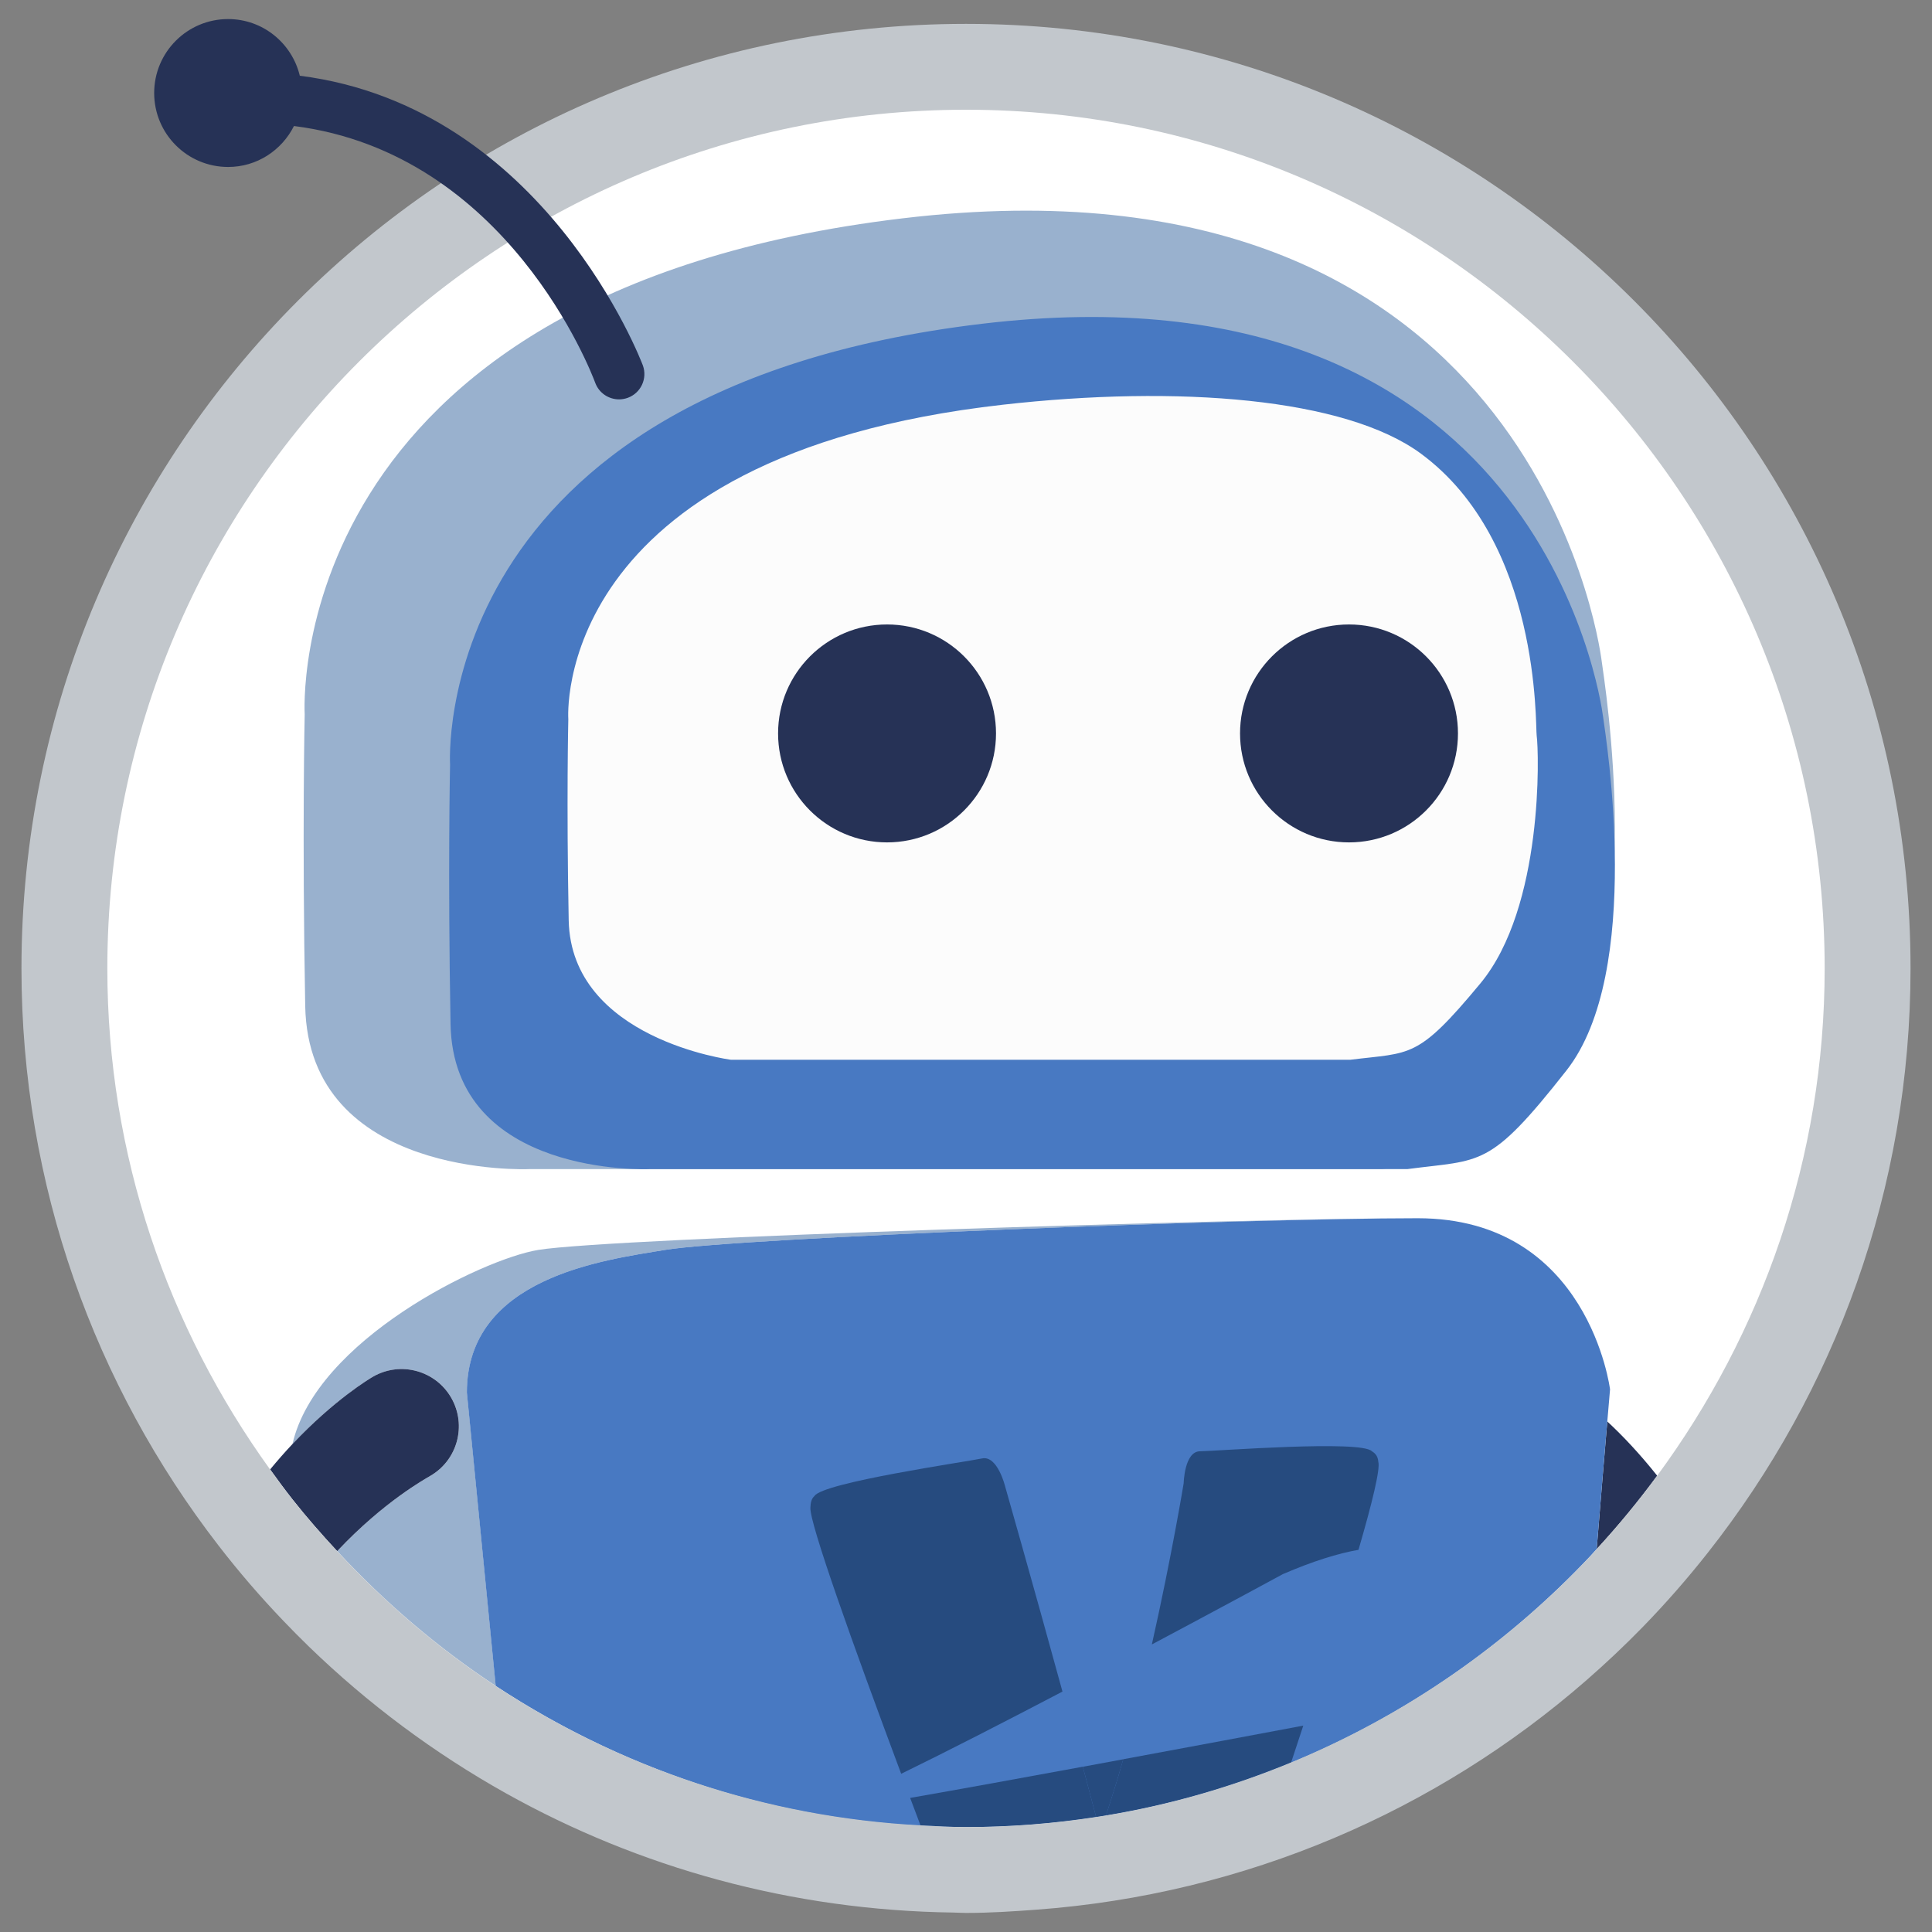
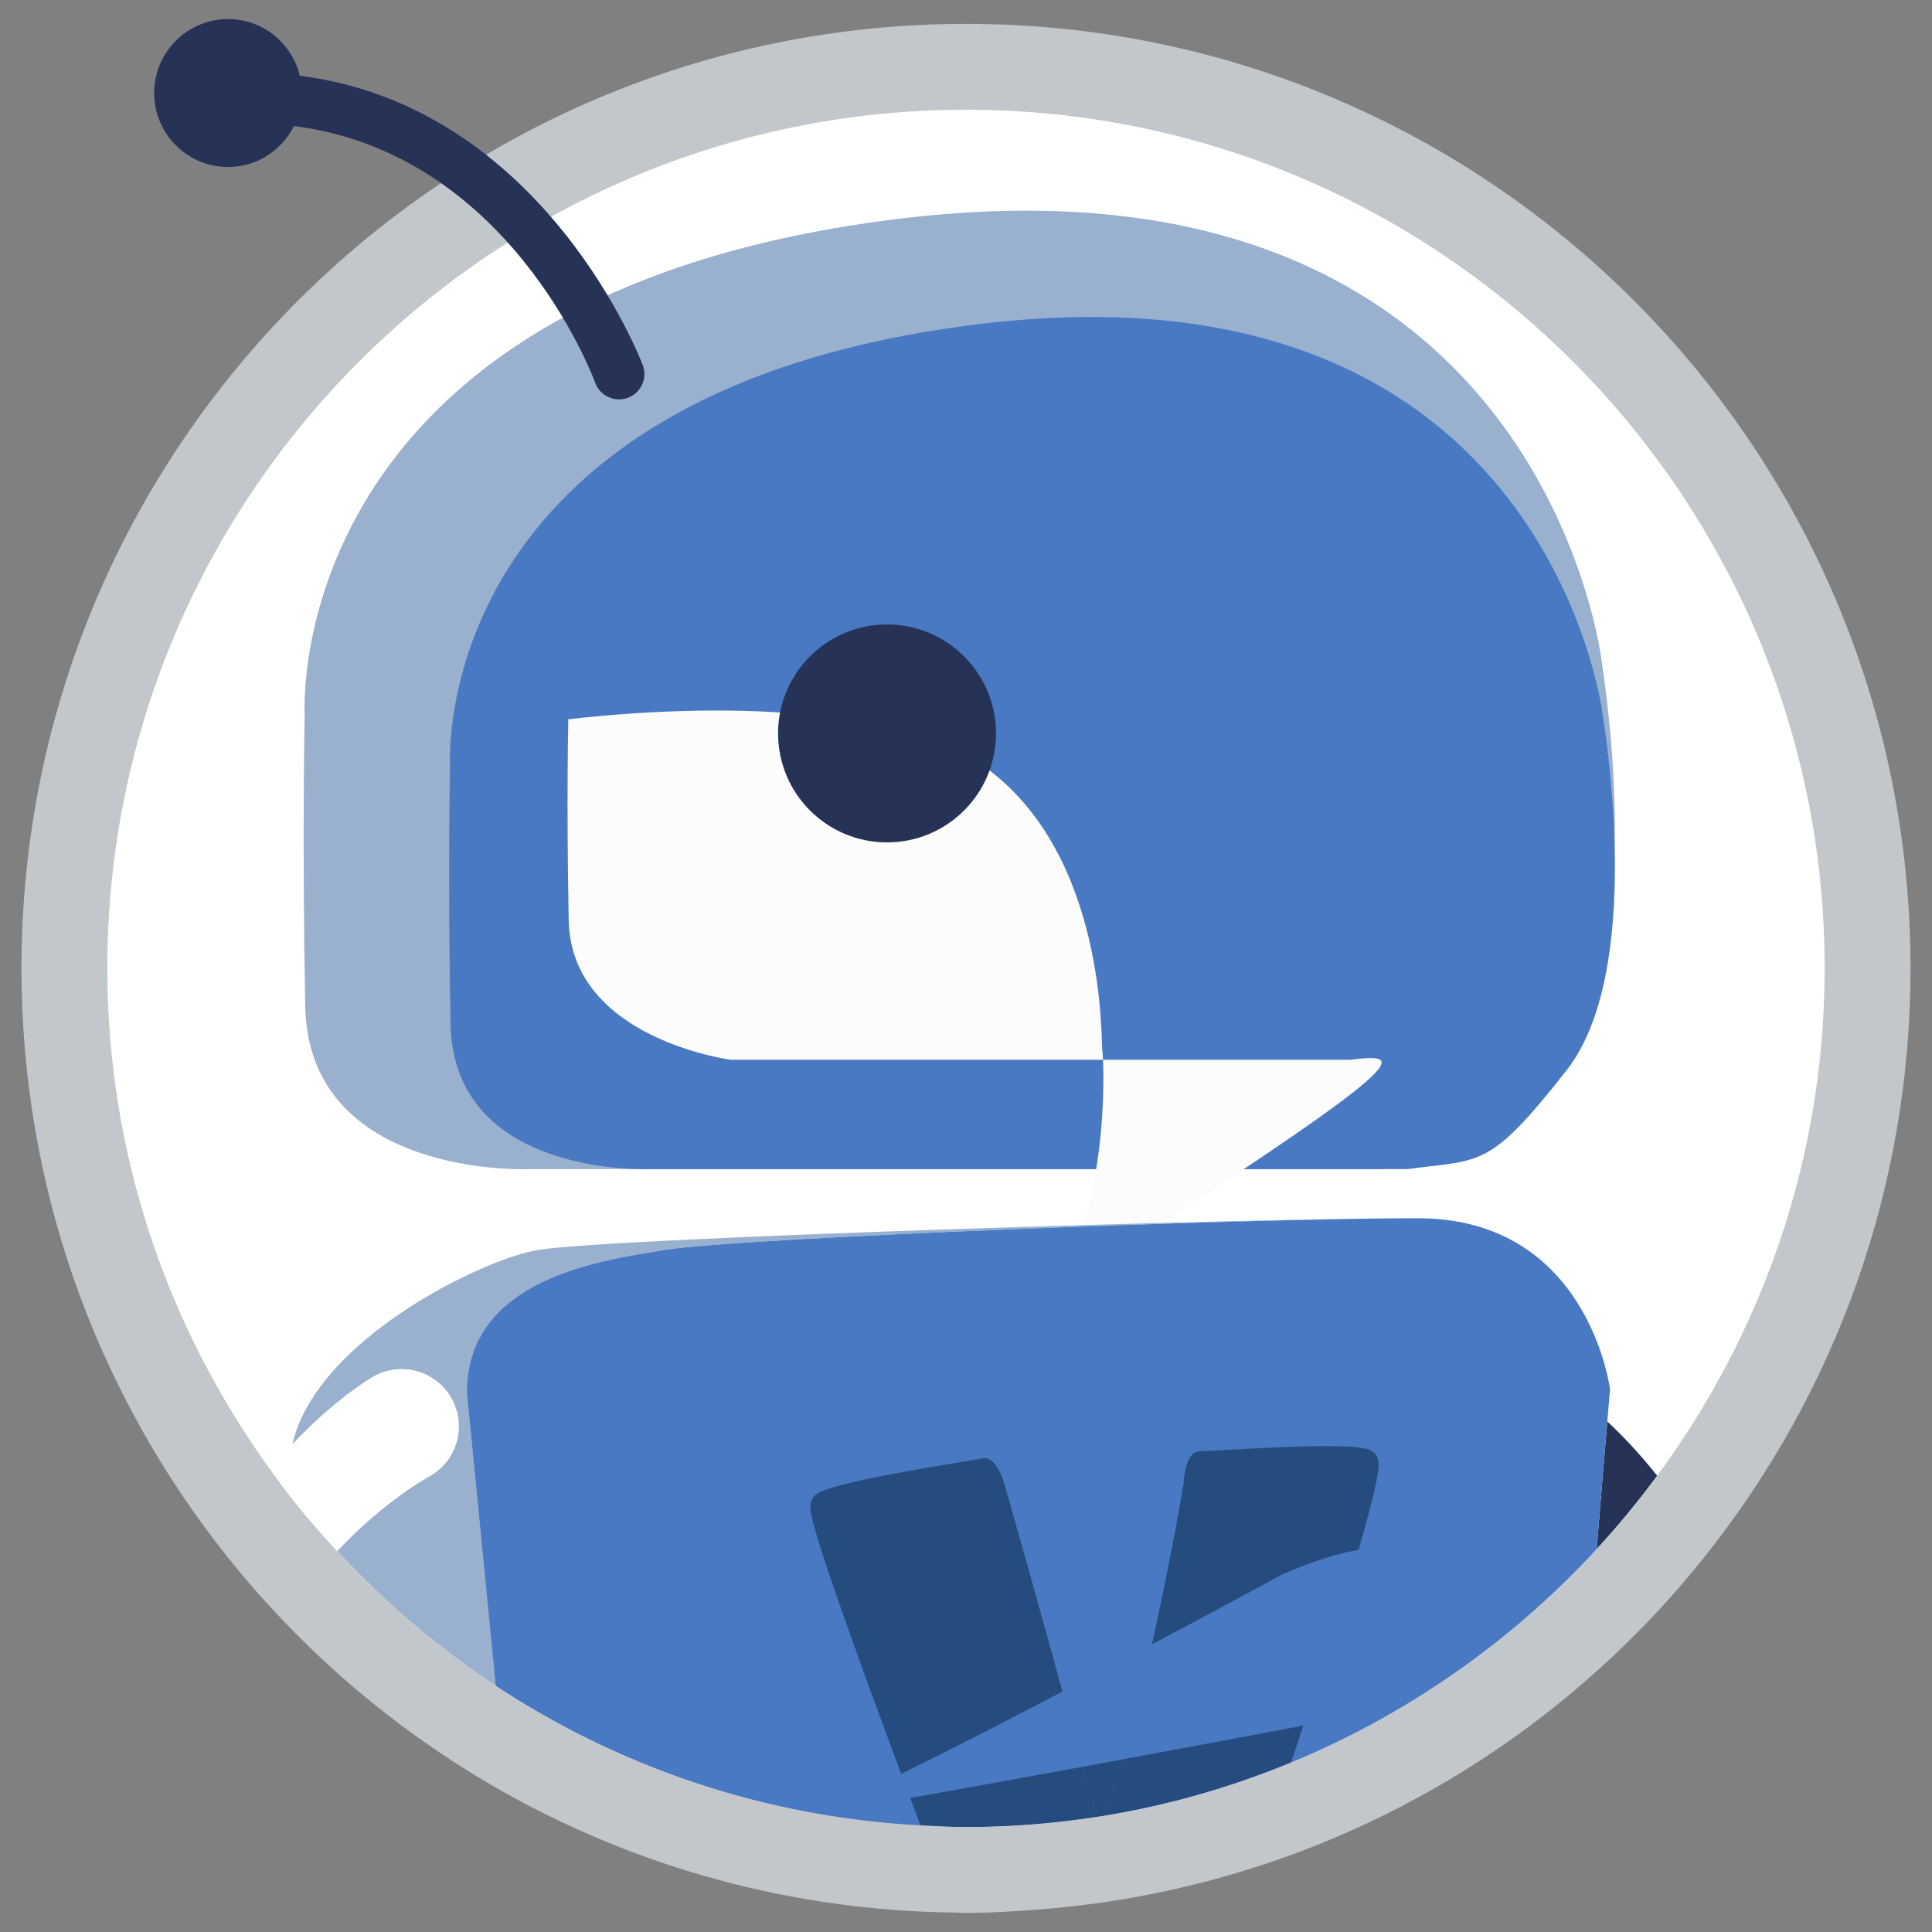
<svg xmlns="http://www.w3.org/2000/svg" version="1.1" id="Livello_1" x="0px" y="0px" viewBox="0 0 45 45" style="enable-background:new 0 0 45 45;" xml:space="preserve">
  <rect x="0" y="0" width="45" height="45" fill="#808080" stroke="none" />
  <style type="text/css">
	.st0{fill:#FFFFFF;}
	.st1{fill:#99B1CE;}
	.st2{fill:#4879C2;}
	.st3{fill:#FCFCFC;}
	.st4{fill:#263256;}
	.st5{fill:none;}
	.st6{fill:#264B7F;}
	.st7{fill:#C2C7CC;}
</style>
  <circle class="st0" cx="22.5" cy="22.5" r="21" />
  <g>
    <g>
      <path class="st1" d="M32.173,27.231H12.314c0,0-5.131,0.221-5.205-3.802    c-0.074-4.024-0.012-6.792-0.012-6.792S6.482,6.819,21.026,5.085    C35.569,3.35,37.23,14.828,37.304,15.381c0.074,0.554,1.07,6.681-0.96,9.265    C34.314,27.231,34.13,26.972,32.173,27.231z" />
      <path class="st2" d="M32.777,27.231h-17.656c0,0-4.561,0.197-4.627-3.38    c-0.065-3.577-0.011-6.038-0.011-6.038S9.937,9.085,22.867,7.542    c12.93-1.543,14.406,8.662,14.472,9.154c0.066,0.492,0.952,5.94-0.853,8.237    C34.68,27.231,34.516,27.001,32.777,27.231z" />
    </g>
-     <path class="st3" d="M31.451,24.684H17.026c0,0-3.727-0.48-3.78-3.252   c-0.054-2.772-0.009-4.679-0.009-4.679s-0.446-6.131,10.118-7.326   c4.086-0.462,7.981-0.159,9.742,1.14c2.793,2.06,2.662,6.33,2.695,6.564   c0.054,0.381,0.165,3.993-1.31,5.773C33.007,24.684,32.872,24.506,31.451,24.684z   " />
+     <path class="st3" d="M31.451,24.684H17.026c0,0-3.727-0.48-3.78-3.252   c-0.054-2.772-0.009-4.679-0.009-4.679c4.086-0.462,7.981-0.159,9.742,1.14c2.793,2.06,2.662,6.33,2.695,6.564   c0.054,0.381,0.165,3.993-1.31,5.773C33.007,24.684,32.872,24.506,31.451,24.684z   " />
  </g>
  <circle class="st4" cx="20.661" cy="17.083" r="2.538" />
-   <circle class="st4" cx="31.421" cy="17.083" r="2.538" />
-   <path class="st5" d="M22.5,2.556c-11.028,0-20,8.972-20,20c0,4.358,1.417,8.382,3.792,11.671  c0.177-0.215,0.349-0.41,0.519-0.59c0.549-2.418,4.405-4.305,5.724-4.523  c1.691-0.28,16.5-0.738,20.487-0.738c3.987,0,4.479,3.987,4.479,3.987  s-0.024,0.276-0.064,0.747c0.358,0.332,0.755,0.752,1.163,1.263  C41.039,31.056,42.5,26.978,42.5,22.556C42.5,11.527,33.528,2.556,22.5,2.556z" />
  <path class="st4" d="M37.437,33.109c-0.056,0.656-0.144,1.702-0.247,2.972  c0.501-0.543,0.971-1.113,1.409-1.709C38.192,33.86,37.795,33.44,37.437,33.109z" />
  <path class="st1" d="M15.489,29.113c1.691-0.28,13.547-0.738,17.534-0.738  c-3.987,0-18.796,0.458-20.487,0.738c-1.32,0.219-5.175,2.105-5.724,4.523  c0.972-1.03,1.788-1.52,1.884-1.574c0.641-0.364,1.455-0.139,1.819,0.502  c0.362,0.638,0.14,1.449-0.495,1.814c-0.094,0.055-1.075,0.591-2.165,1.751  c1.101,1.187,2.335,2.247,3.693,3.14l-0.672-6.834  C10.875,29.748,14.067,29.349,15.489,29.113z" />
  <path class="st2" d="M33.022,28.375c-3.987,0-15.843,0.458-17.534,0.738  c-1.422,0.236-4.614,0.635-4.614,3.322l0.672,6.834  C14.696,41.341,18.457,42.556,22.5,42.556c5.726,0,10.884-2.432,14.533-6.302  c0.053-0.057,0.104-0.115,0.157-0.173c0.103-1.27,0.191-2.316,0.247-2.972  c0.04-0.471,0.064-0.747,0.064-0.747S37.009,28.375,33.022,28.375z" />
-   <path class="st4" d="M10.514,32.564c-0.364-0.641-1.178-0.866-1.819-0.502  c-0.096,0.055-0.912,0.544-1.884,1.574c-0.17,0.18-0.342,0.376-0.519,0.59  c0.172,0.238,0.345,0.475,0.527,0.705c0.328,0.415,0.676,0.811,1.035,1.198  c1.09-1.16,2.072-1.695,2.165-1.751C10.654,34.013,10.876,33.203,10.514,32.564z" />
  <path class="st6" d="M25.761,42.286c0.138-0.428,0.276-0.86,0.401-1.309  c-0.311,0.058-0.626,0.116-0.941,0.174c0.108,0.402,0.209,0.788,0.31,1.172  C25.608,42.31,25.685,42.298,25.761,42.286z" />
  <path class="st6" d="M18.876,35.116c-0.026,0.348,0.983,3.169,2.114,6.199  c1.08-0.527,2.434-1.222,3.757-1.915c-0.691-2.522-1.338-4.787-1.338-4.787  s-0.177-0.719-0.535-0.643c-0.358,0.077-3.721,0.56-3.905,0.877  C18.901,34.905,18.879,35.002,18.876,35.116z" />
  <path class="st6" d="M31.954,33.803c-0.249-0.268-3.637-0.003-4.003,0  c-0.366,0.003-0.381,0.745-0.381,0.745s-0.274,1.676-0.741,3.754  c1.729-0.919,3.05-1.637,3.05-1.637c0.709-0.306,1.287-0.483,1.763-0.567  c0.324-1.112,0.511-1.888,0.461-2.052C32.096,33.941,32.05,33.858,31.954,33.803z  " />
  <path class="st6" d="M30.073,41.051c0.095-0.287,0.19-0.574,0.283-0.858  c-0.981,0.185-2.539,0.477-4.194,0.783c-0.125,0.45-0.263,0.881-0.401,1.309  C27.262,42.037,28.705,41.616,30.073,41.051z" />
  <path class="st6" d="M25.531,42.322c-0.101-0.384-0.202-0.77-0.31-1.172  c-1.437,0.265-2.879,0.527-4.022,0.727c0.08,0.214,0.16,0.425,0.241,0.639  c0.352,0.019,0.703,0.04,1.06,0.04C23.531,42.556,24.542,42.474,25.531,42.322z" />
  <path class="st7" d="M22.5,0.556c-12.15,0-22,9.85-22,22c0,5.062,1.714,9.721,4.587,13.439  c0.474,0.614,0.98,1.201,1.516,1.76c0.193,0.202,0.389,0.4,0.589,0.594  c1.373,1.331,2.919,2.485,4.601,3.425c3.09,1.725,6.638,2.723,10.416,2.773  c0.097,0.001,0.193,0.009,0.291,0.009c0.55,0,1.091-0.035,1.631-0.075  c4.889-0.36,9.336-2.306,12.817-5.342c0.455-0.397,0.894-0.811,1.315-1.243  c0.536-0.551,1.043-1.13,1.519-1.735C42.734,32.416,44.5,27.693,44.5,22.556  C44.5,10.405,34.65,0.556,22.5,0.556z M38.6,34.371  c-0.439,0.596-0.909,1.166-1.409,1.709c-0.053,0.057-0.104,0.116-0.157,0.173  c-1.94,2.057-4.309,3.702-6.96,4.798c-1.369,0.565-2.811,0.986-4.312,1.235  c-0.077,0.013-0.153,0.025-0.23,0.036C24.542,42.474,23.531,42.556,22.5,42.556  c-0.357,0-0.708-0.021-1.06-0.04c-3.639-0.193-7.022-1.358-9.894-3.246  c-1.358-0.893-2.592-1.953-3.693-3.14c-0.359-0.387-0.707-0.783-1.035-1.198  c-0.182-0.23-0.355-0.467-0.527-0.705C3.917,30.938,2.5,26.913,2.5,22.556  c0-11.028,8.972-20,20-20c11.028,0,20,8.972,20,20C42.5,26.978,41.039,31.056,38.6,34.371z" />
  <path class="st4" d="M14.973,8.51c-0.025-0.067-2.277-6.02-7.99-6.746  C6.801,1.008,6.125,0.444,5.313,0.444c-0.951,0-1.722,0.771-1.722,1.722  c0,0.952,0.771,1.723,1.722,1.723c0.674,0,1.251-0.39,1.534-0.954  c4.975,0.63,6.928,5.74,7.017,5.981c0.088,0.239,0.314,0.386,0.555,0.386  c0.067,0,0.136-0.012,0.203-0.036C14.928,9.154,15.085,8.816,14.973,8.51z" />
</svg>